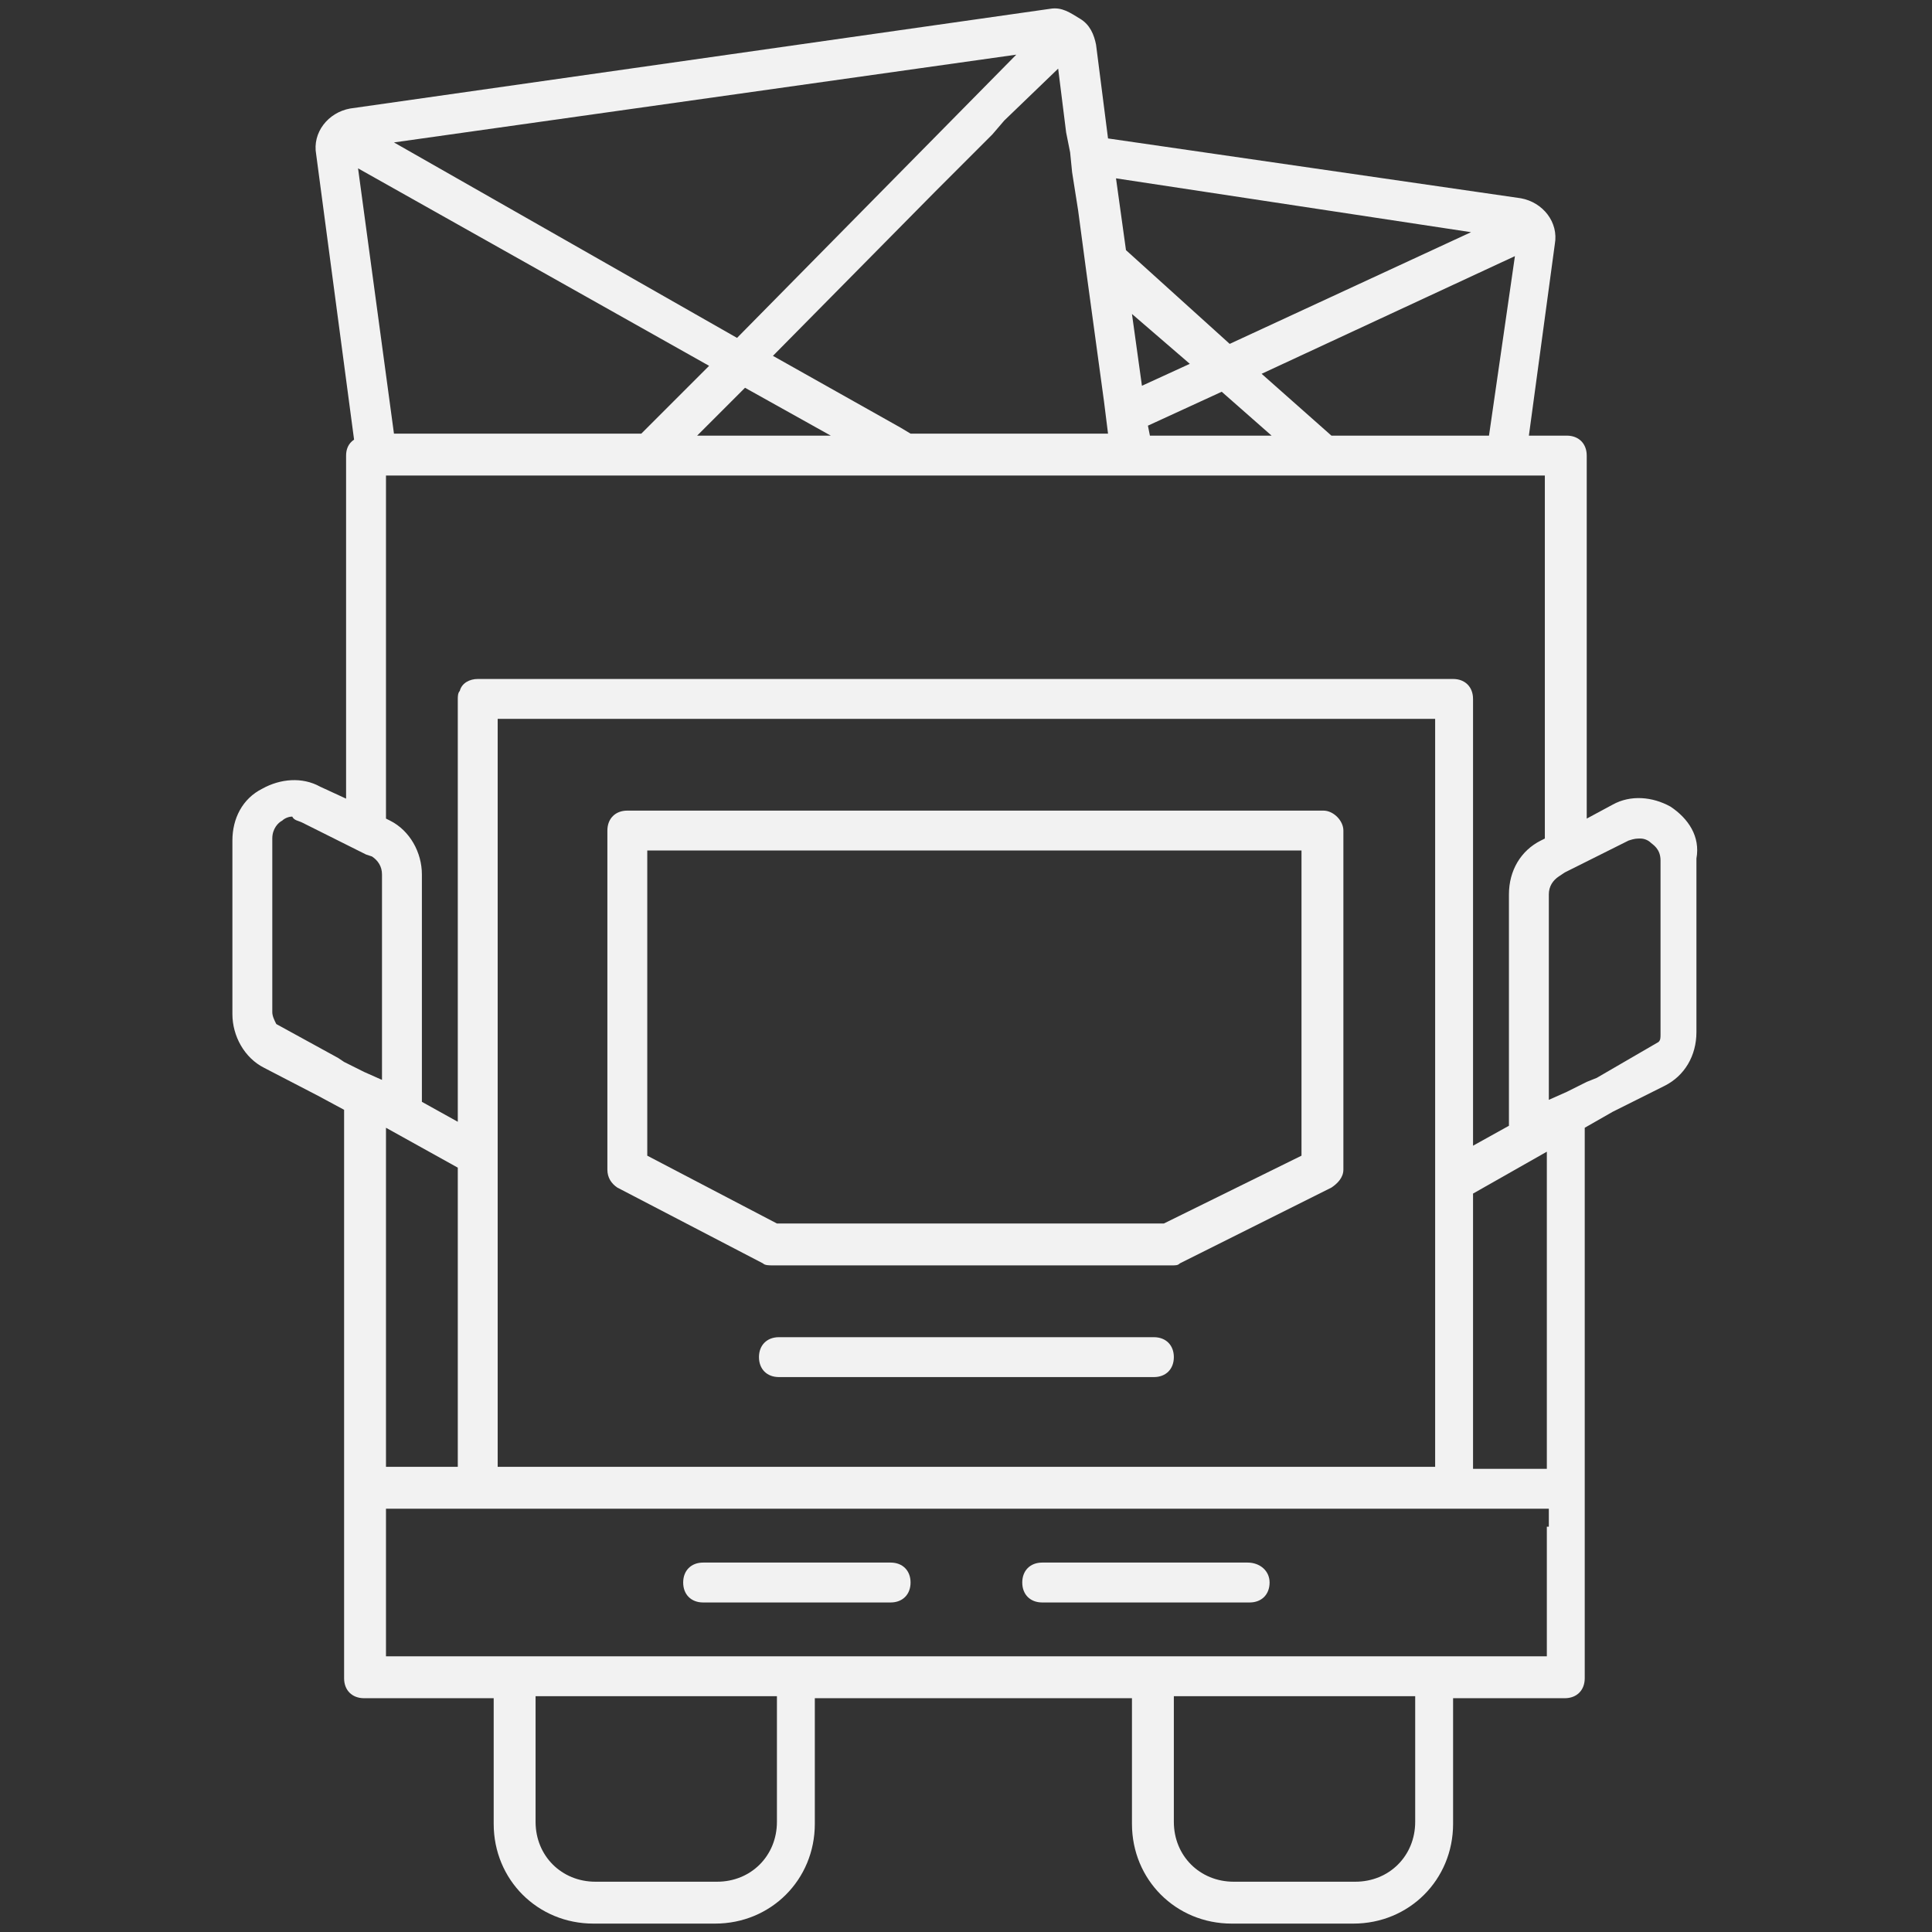
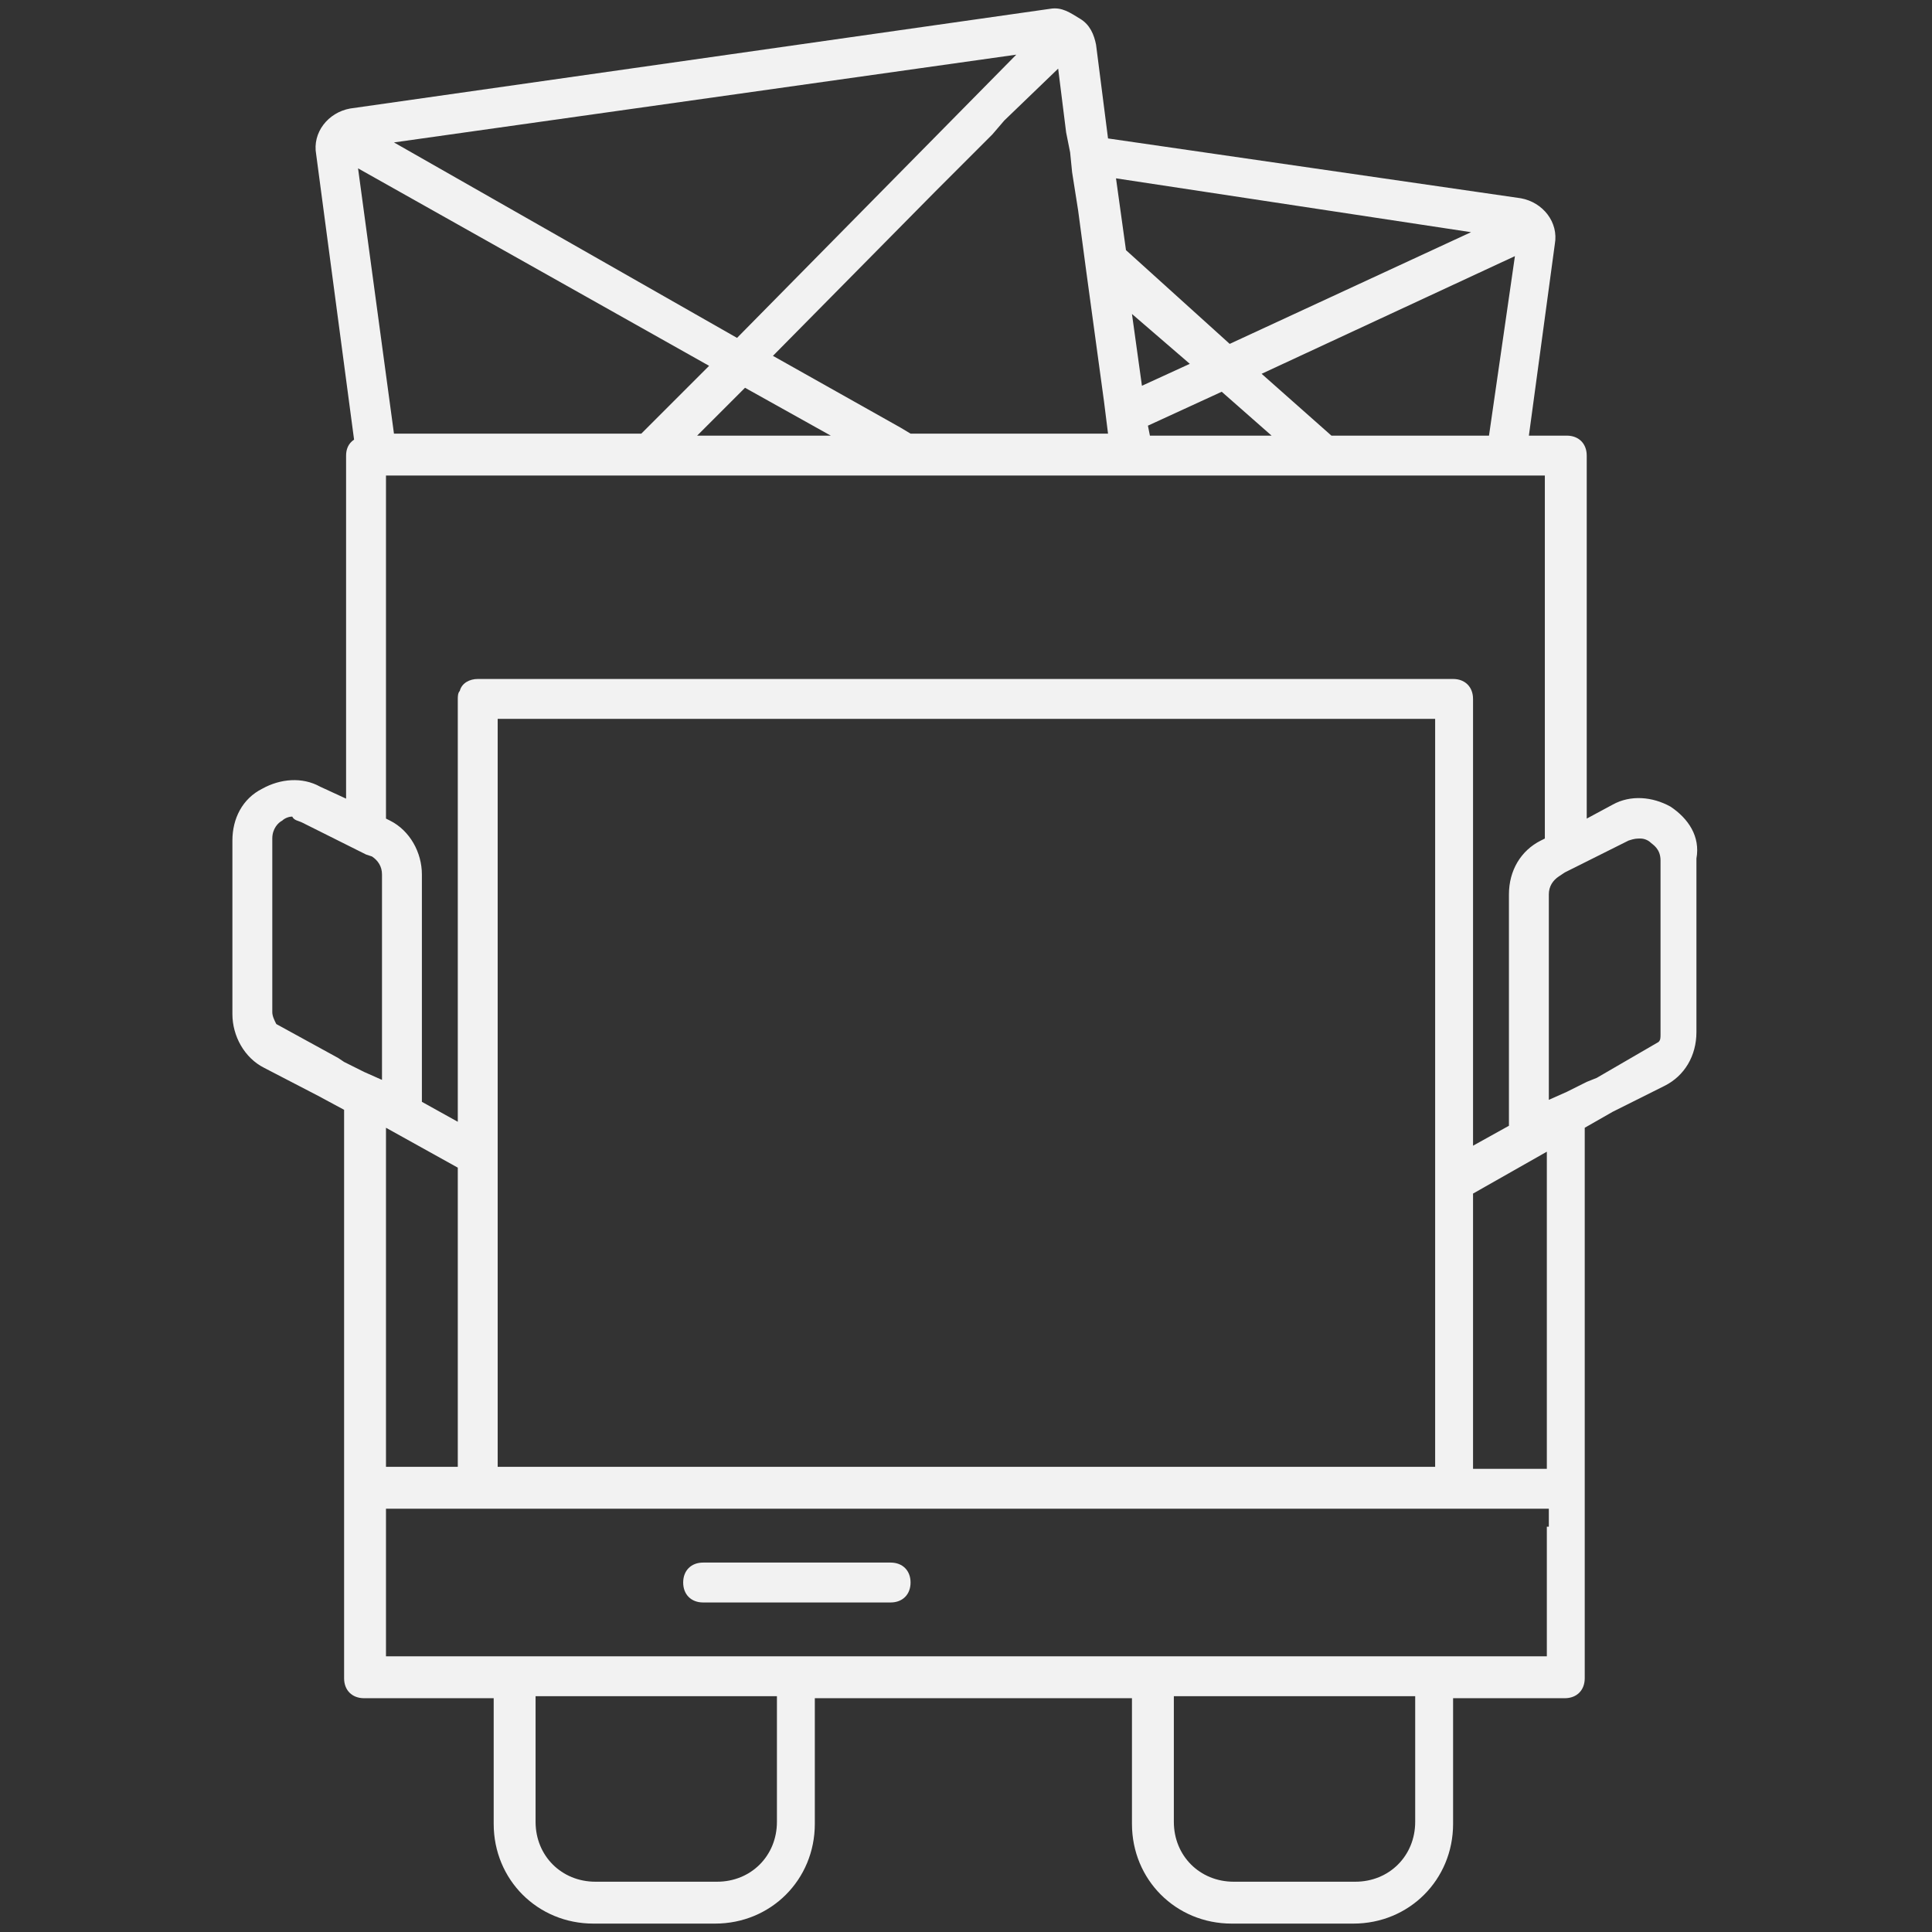
<svg xmlns="http://www.w3.org/2000/svg" width="690" height="690" viewBox="0 0 690 690" fill="none">
  <rect x="0" y="0" width="690" height="690" fill="#333333" stroke="none" />
-   <path d="M472.657 289.505H224.045C219.771 289.505 216.921 292.355 216.921 296.629V417.729C216.921 420.579 218.346 422.716 220.483 424.14L272.485 451.21C273.197 451.922 274.622 451.922 276.047 451.922H418.518C419.942 451.922 420.655 451.922 421.367 451.21L475.506 424.14C477.643 422.716 479.78 420.579 479.78 417.729V296.629C479.78 293.067 476.218 289.505 472.657 289.505ZM277.472 436.963L231.168 412.743V303.752H464.821V412.743L415.668 436.963H277.472Z" fill="#F2F2F2" />
-   <path d="M412.107 477.568H278.185C273.91 477.568 271.061 480.417 271.061 484.691C271.061 488.966 273.91 491.815 278.185 491.815H412.107C416.381 491.815 419.231 488.966 419.231 484.691C419.231 480.417 416.381 477.568 412.107 477.568Z" fill="#F2F2F2" />
-   <path d="M445.589 558.062H372.217C367.943 558.062 365.093 560.912 365.093 565.186C365.093 569.46 367.943 572.31 372.217 572.31H446.302C450.576 572.31 453.425 569.46 453.425 565.186C453.425 560.912 449.863 558.062 445.589 558.062Z" fill="#F2F2F2" />
  <path d="M318.078 558.062H251.116C246.842 558.062 243.993 560.912 243.993 565.186C243.993 569.46 246.842 572.31 251.116 572.31H318.078C322.352 572.31 325.201 569.46 325.201 565.186C325.201 560.912 322.352 558.062 318.078 558.062Z" fill="#F2F2F2" />
  <path d="M596.608 288.082C590.196 284.52 582.36 283.807 575.949 287.369L566.689 292.356V162.707C566.689 158.433 563.839 155.584 559.565 155.584H546.03L555.291 87.198C556.716 79.362 551.017 72.238 543.181 70.813L395.724 49.443L391.449 15.962C390.737 12.4 389.312 8.839 385.751 6.702C382.189 4.564 379.339 2.427 375.065 3.14L125.029 38.758C117.193 40.182 111.494 47.306 112.919 55.142L126.454 157.008C124.317 158.433 123.604 160.57 123.604 162.707V285.232L114.344 280.958C107.932 277.396 100.097 278.109 93.685 281.67C86.562 285.232 83 292.356 83 300.192V362.166C83 370.002 87.274 377.838 94.398 381.4L113.631 391.373L122.892 396.359V532.419V538.83V599.38C122.892 603.655 125.741 606.504 130.015 606.504H176.318V651.382C176.318 671.328 191.99 687 211.936 687H255.39C275.336 687 291.008 671.328 291.008 651.382V606.504H404.272V651.382C404.272 671.328 419.944 687 439.89 687H483.343C503.289 687 518.961 671.328 518.961 651.382V606.504H558.853C563.127 606.504 565.976 603.655 565.976 599.38V538.83V532.419V402.771L575.949 397.072L594.471 387.811C601.594 384.249 605.868 377.126 605.868 368.578V306.603C607.293 298.767 603.019 292.356 596.608 288.082ZM552.442 545.241V591.545H512.55H412.108H284.596H184.154H137.851V545.241V538.83H170.62H519.673H553.154V545.241H552.442ZM505.426 650.67C505.426 662.78 496.166 672.041 484.056 672.041H440.602C428.492 672.041 419.231 662.78 419.231 650.67V605.792H505.426V650.67ZM277.473 650.67C277.473 662.78 268.212 672.041 256.102 672.041H212.649C200.538 672.041 191.278 662.78 191.278 650.67V605.792H277.473V650.67V650.67ZM107.932 293.78L123.604 301.616L130.728 305.178L132.865 305.89C135.002 307.315 136.427 309.452 136.427 312.302V385.674L130.015 382.825L122.892 379.263L120.755 377.838L98.672 365.728C97.959 364.303 97.247 362.879 97.247 361.454V299.479C97.247 295.917 99.384 293.78 100.809 293.068C101.521 292.356 102.946 291.643 104.371 291.643C105.083 293.068 106.508 293.068 107.932 293.78ZM362.955 19.524L263.226 120.678L140.701 50.867L362.955 19.524ZM382.189 54.429L382.901 61.553L385.038 75.088L387.888 96.458L394.299 143.474L395.724 154.871H368.654H335.886H328.762H325.201L321.639 152.734L276.048 127.089L333.749 68.676L342.297 60.128L344.434 57.991L352.982 49.443L354.407 48.018L358.681 43.032L377.915 24.51L380.764 47.306L382.189 54.429ZM525.372 82.923L439.177 122.815L402.135 89.335L398.573 63.69L525.372 82.923ZM248.979 155.584L266.075 138.487L296.706 155.584H248.979ZM409.971 152.022L436.328 139.912L454.137 155.584H410.683L409.971 152.022ZM407.834 137.775L404.272 112.13L424.93 129.939L407.834 137.775ZM475.507 155.584L450.575 133.501L541.044 91.472L531.783 155.584H475.507ZM253.253 130.651L229.033 154.871H140.701L127.878 60.128L253.253 130.651ZM137.851 238.929V185.502V169.831H142.838H214.786H234.731H319.502H321.639H326.625H333.749H338.023H350.133H371.504H397.148H404.272H411.395H469.096H490.467H528.934H536.057H543.181H551.729V299.479L550.305 300.192C543.181 303.753 538.907 310.877 538.907 319.425V402.058L526.084 409.182V249.614C526.084 245.34 523.235 242.491 518.961 242.491H244.704H194.127H170.62C167.77 242.491 164.921 243.916 164.208 246.765C163.496 247.477 163.496 248.902 163.496 249.614V253.889V400.634L150.674 393.51V312.302C150.674 304.466 146.4 296.63 139.276 293.068L137.851 292.356V238.929ZM585.922 299.479C587.347 299.479 588.772 300.192 589.484 300.904C590.196 301.616 593.046 303.041 593.046 307.315V369.29C593.046 370.715 593.046 371.427 592.333 372.139L570.25 384.962L566.689 386.386L559.565 389.948L553.154 392.798V319.425C553.154 316.576 554.579 314.439 556.716 313.014L558.853 311.589L565.976 308.027L581.648 300.192C583.785 299.479 584.498 299.479 585.922 299.479ZM177.743 524.583V256.738H512.55V523.871H177.743V524.583ZM163.496 417.018V523.871H137.851V402.771L163.496 417.018ZM552.442 524.583H526.084V426.278L552.442 411.319V524.583Z" fill="#F2F2F2" />
  <mask id="mask0" mask-type="alpha" maskUnits="userSpaceOnUse" x="0" y="0" width="690" height="690">
-     <rect width="690" height="690" fill="#C4C4C4" />
-   </mask>
+     </mask>
  <g mask="url(#mask0)">
</g>
</svg>